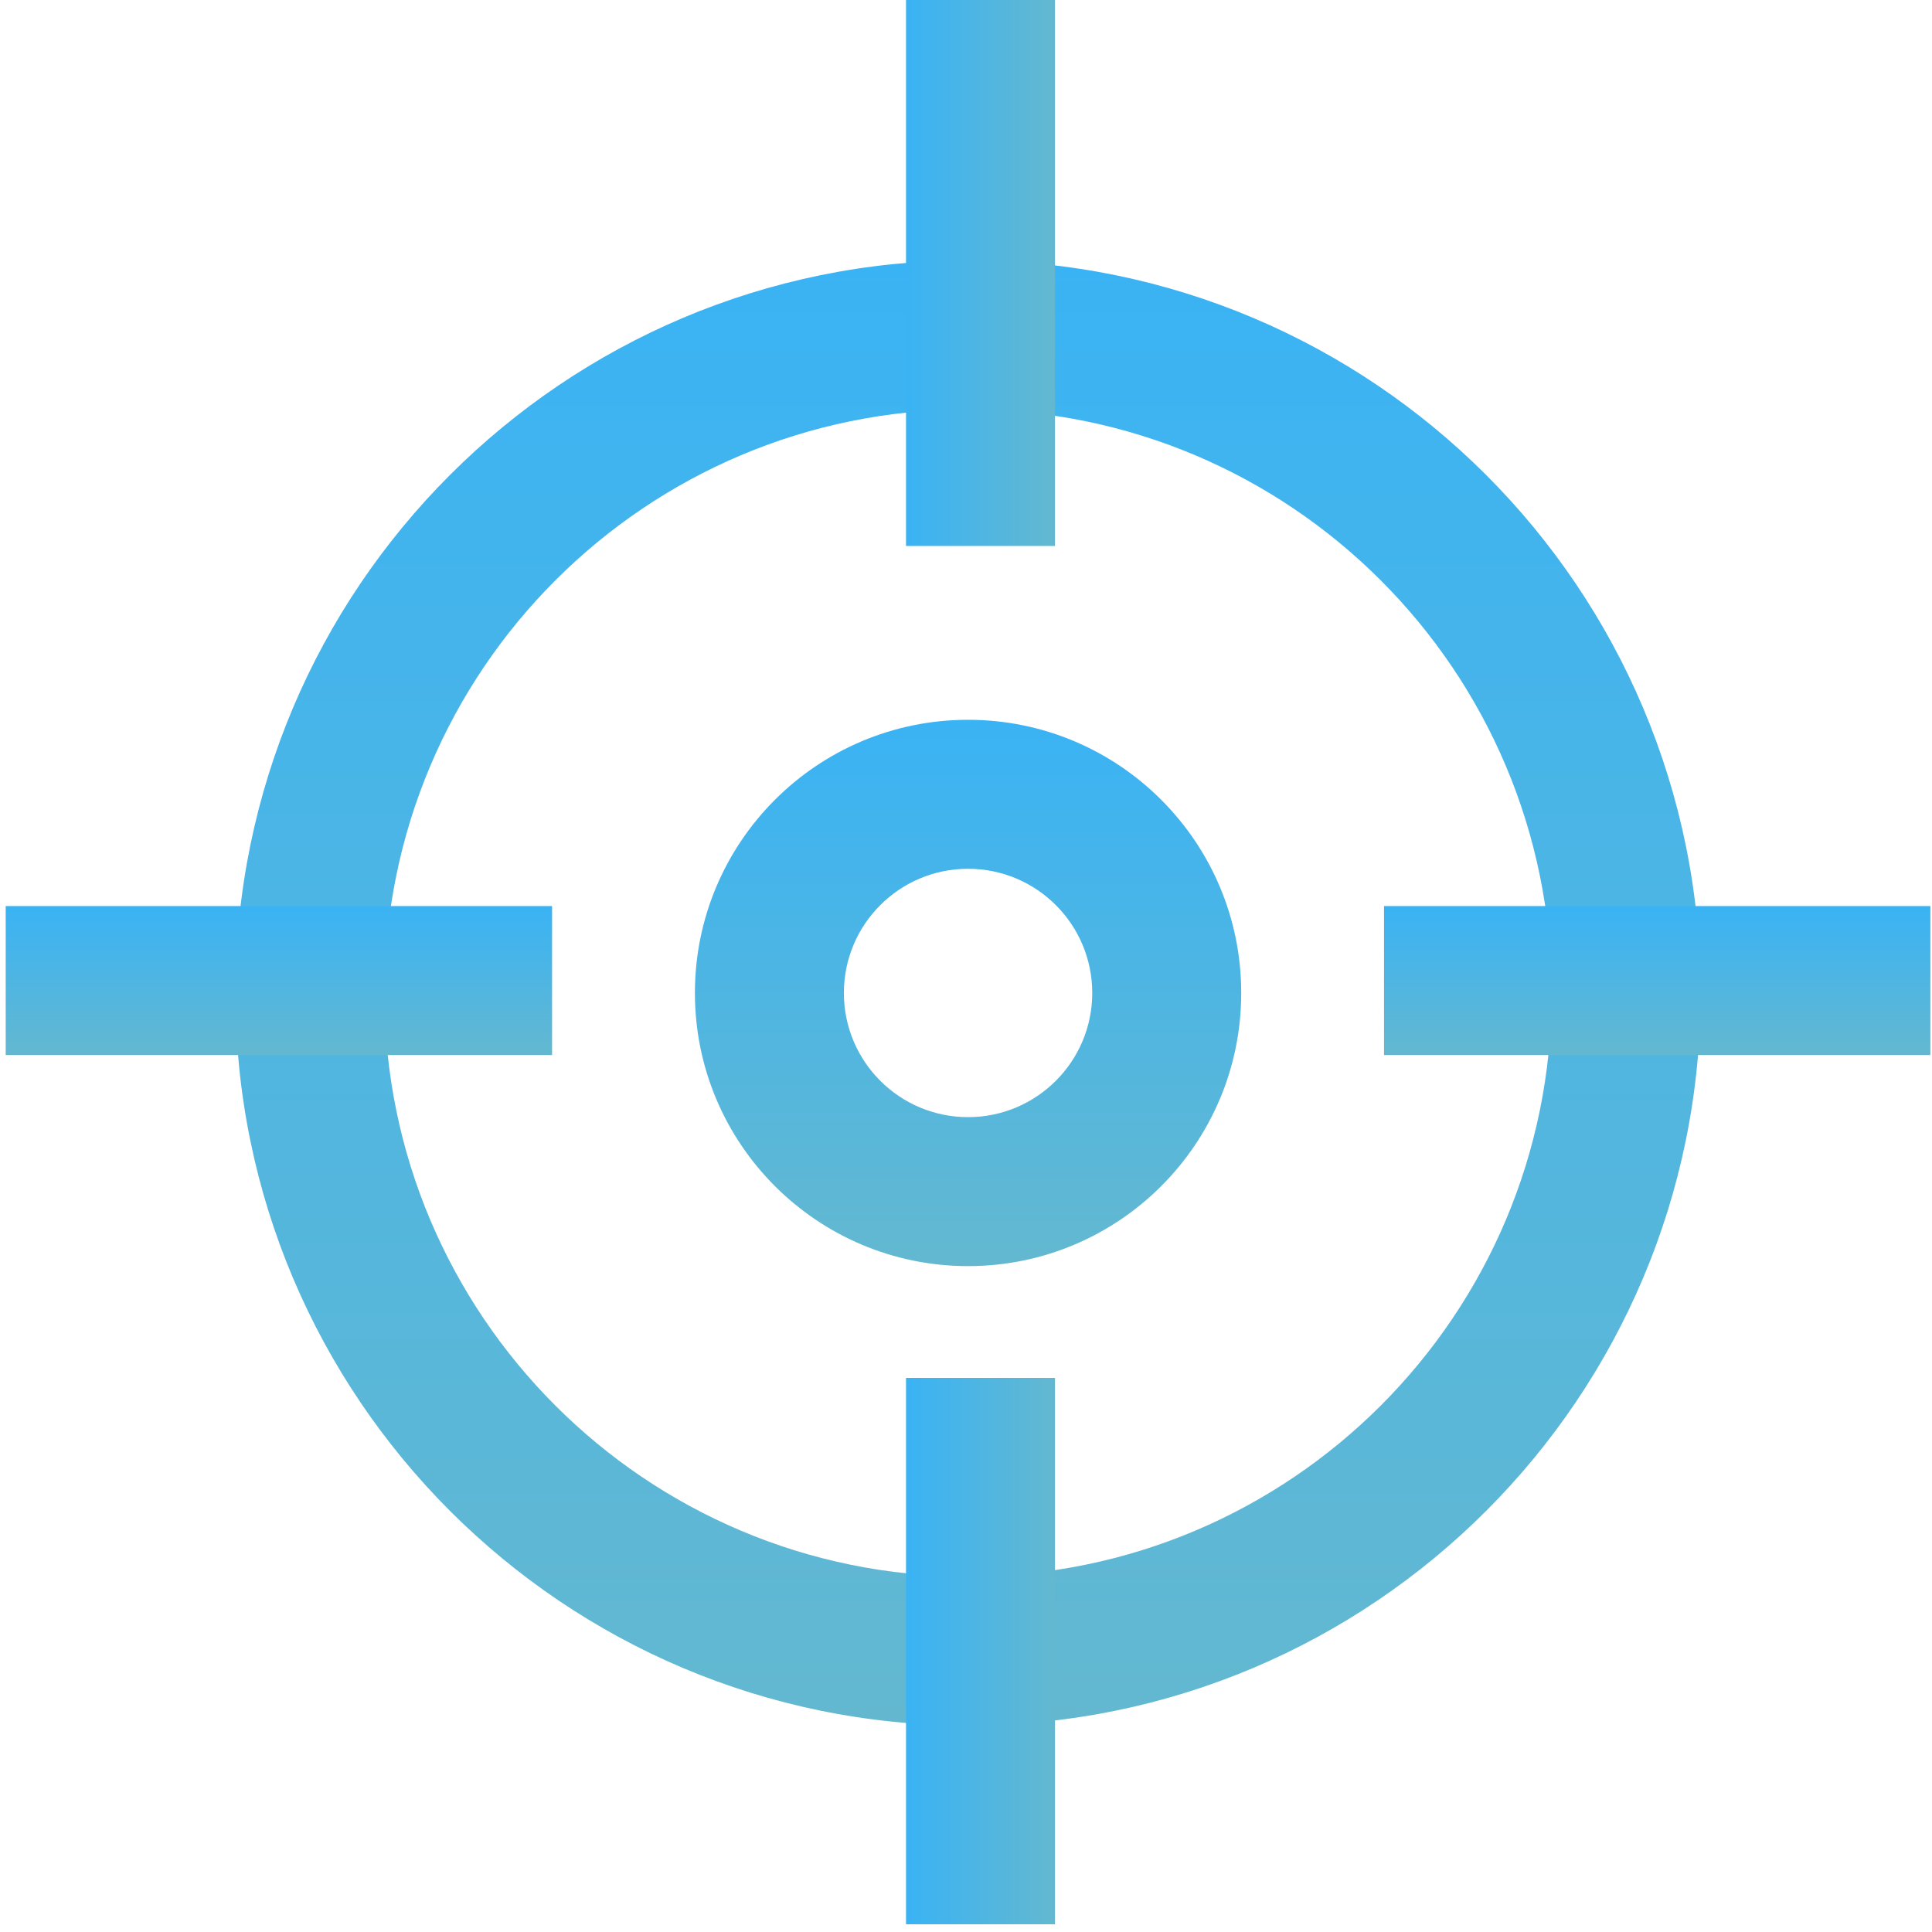
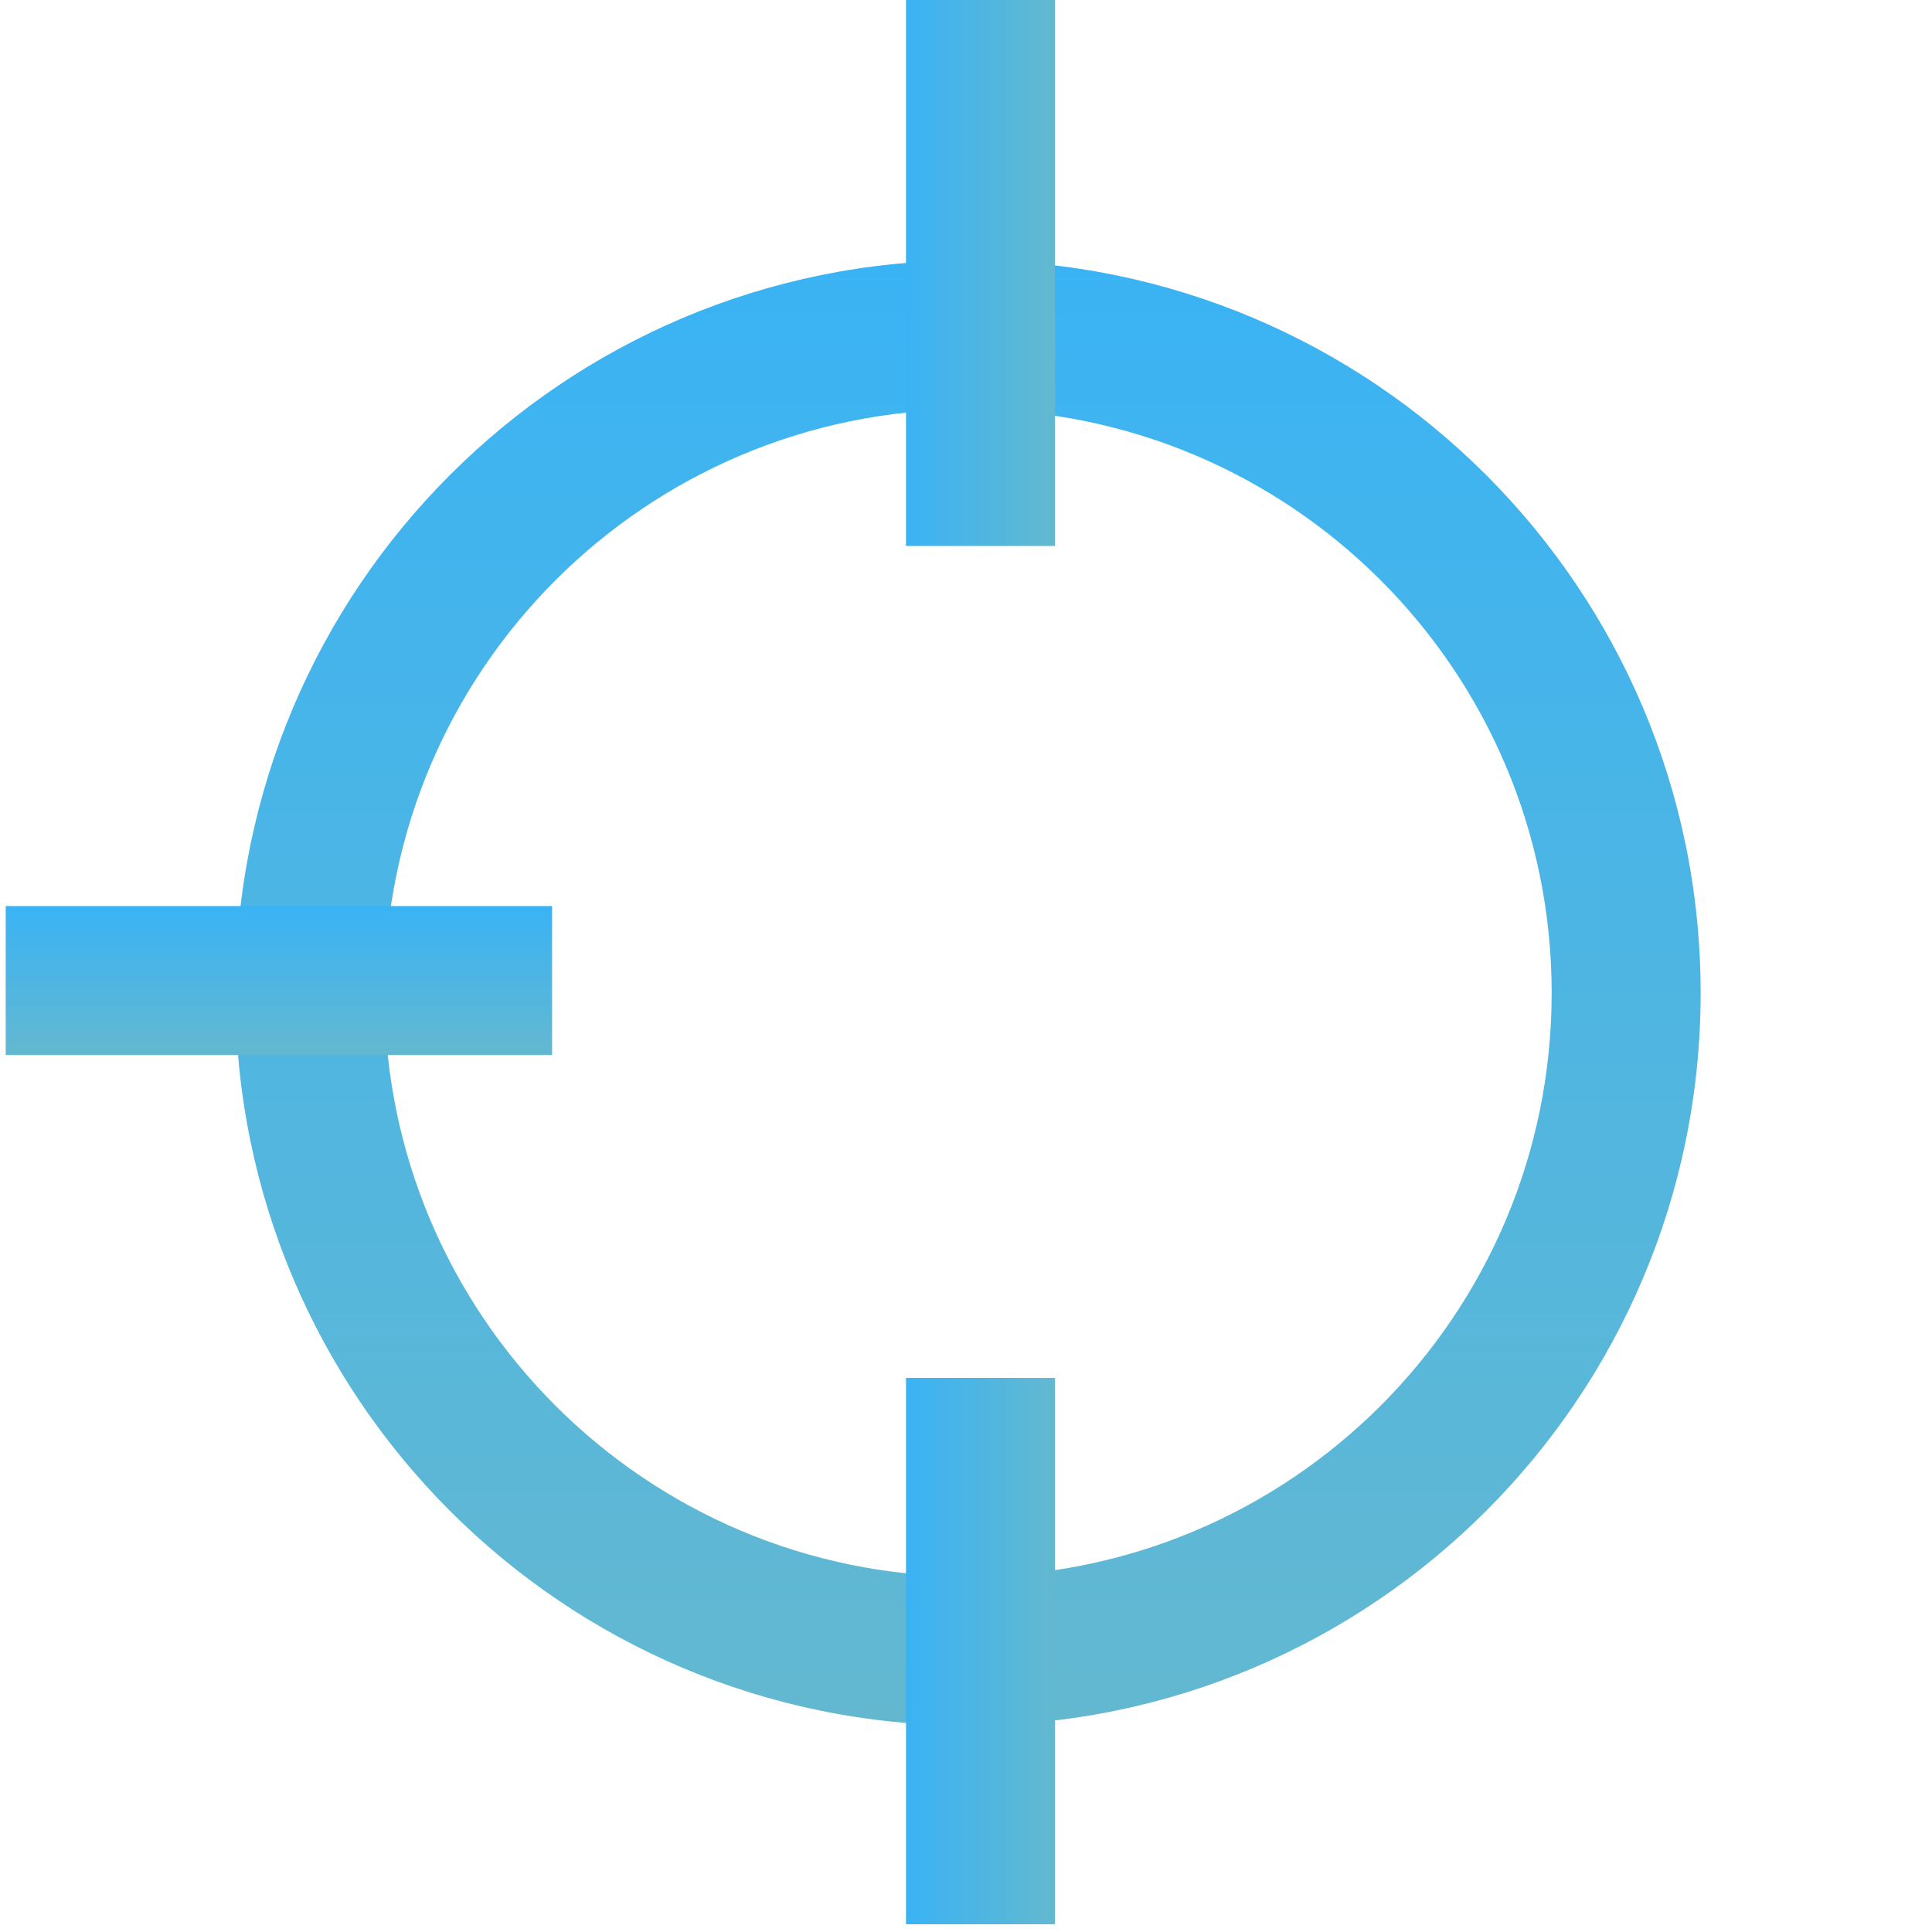
<svg xmlns="http://www.w3.org/2000/svg" xmlns:xlink="http://www.w3.org/1999/xlink" fill="none" height="44" viewBox="0 0 44 44" width="44">
  <linearGradient id="a">
    <stop offset="0" stop-color="#3ab3f4" />
    <stop offset="1" stop-color="#63b8d0" />
  </linearGradient>
  <linearGradient id="b" gradientUnits="userSpaceOnUse" x1="22.047" x2="22.047" xlink:href="#a" y1="5.93" y2="39.299" />
  <linearGradient id="c" gradientUnits="userSpaceOnUse" x1="22.047" x2="22.047" xlink:href="#a" y1="16.393" y2="28.835" />
  <linearGradient id="d" gradientUnits="userSpaceOnUse" x1="37.742" x2="37.742" xlink:href="#a" y1="20.635" y2="24.028" />
  <linearGradient id="e" gradientUnits="userSpaceOnUse" x1="6.352" x2="6.352" xlink:href="#a" y1="20.635" y2="24.028" />
  <linearGradient id="f" gradientUnits="userSpaceOnUse" x1="20.633" x2="24.027" xlink:href="#a" y1="37.602" y2="37.602" />
  <linearGradient id="g" gradientUnits="userSpaceOnUse" x1="20.633" x2="24.027" xlink:href="#a" y1="6.212" y2="6.212" />
  <g clip-rule="evenodd" fill-rule="evenodd">
    <path d="m22.047 9.323c-7.34 0-13.291 5.951-13.291 13.291 0 7.34 5.951 13.291 13.291 13.291 7.34 0 13.291-5.951 13.291-13.291 0-7.34-5.951-13.291-13.291-13.291zm-16.685 13.291c0-9.215 7.47-16.685 16.685-16.685s16.684 7.47 16.684 16.685-7.47 16.684-16.684 16.684-16.685-7.47-16.685-16.684z" fill="url(#b)" />
-     <path d="m22.047 19.786c-1.562 0-2.828 1.266-2.828 2.828s1.266 2.828 2.828 2.828 2.828-1.266 2.828-2.828-1.266-2.828-2.828-2.828zm-6.221 2.828c0-3.436 2.785-6.221 6.221-6.221 3.436 0 6.221 2.785 6.221 6.221 0 3.436-2.785 6.221-6.221 6.221-3.436 0-6.221-2.785-6.221-6.221z" fill="url(#c)" />
-     <path d="m43.963 24.028h-12.443v-3.393h12.443z" fill="url(#d)" />
    <path d="m12.573 24.028h-12.443l-0-3.393h12.443z" fill="url(#e)" />
    <path d="m24.027 31.381v12.443h-3.393v-12.443z" fill="url(#f)" />
    <path d="m24.027-.009v12.443h-3.393v-12.443z" fill="url(#g)" />
  </g>
</svg>